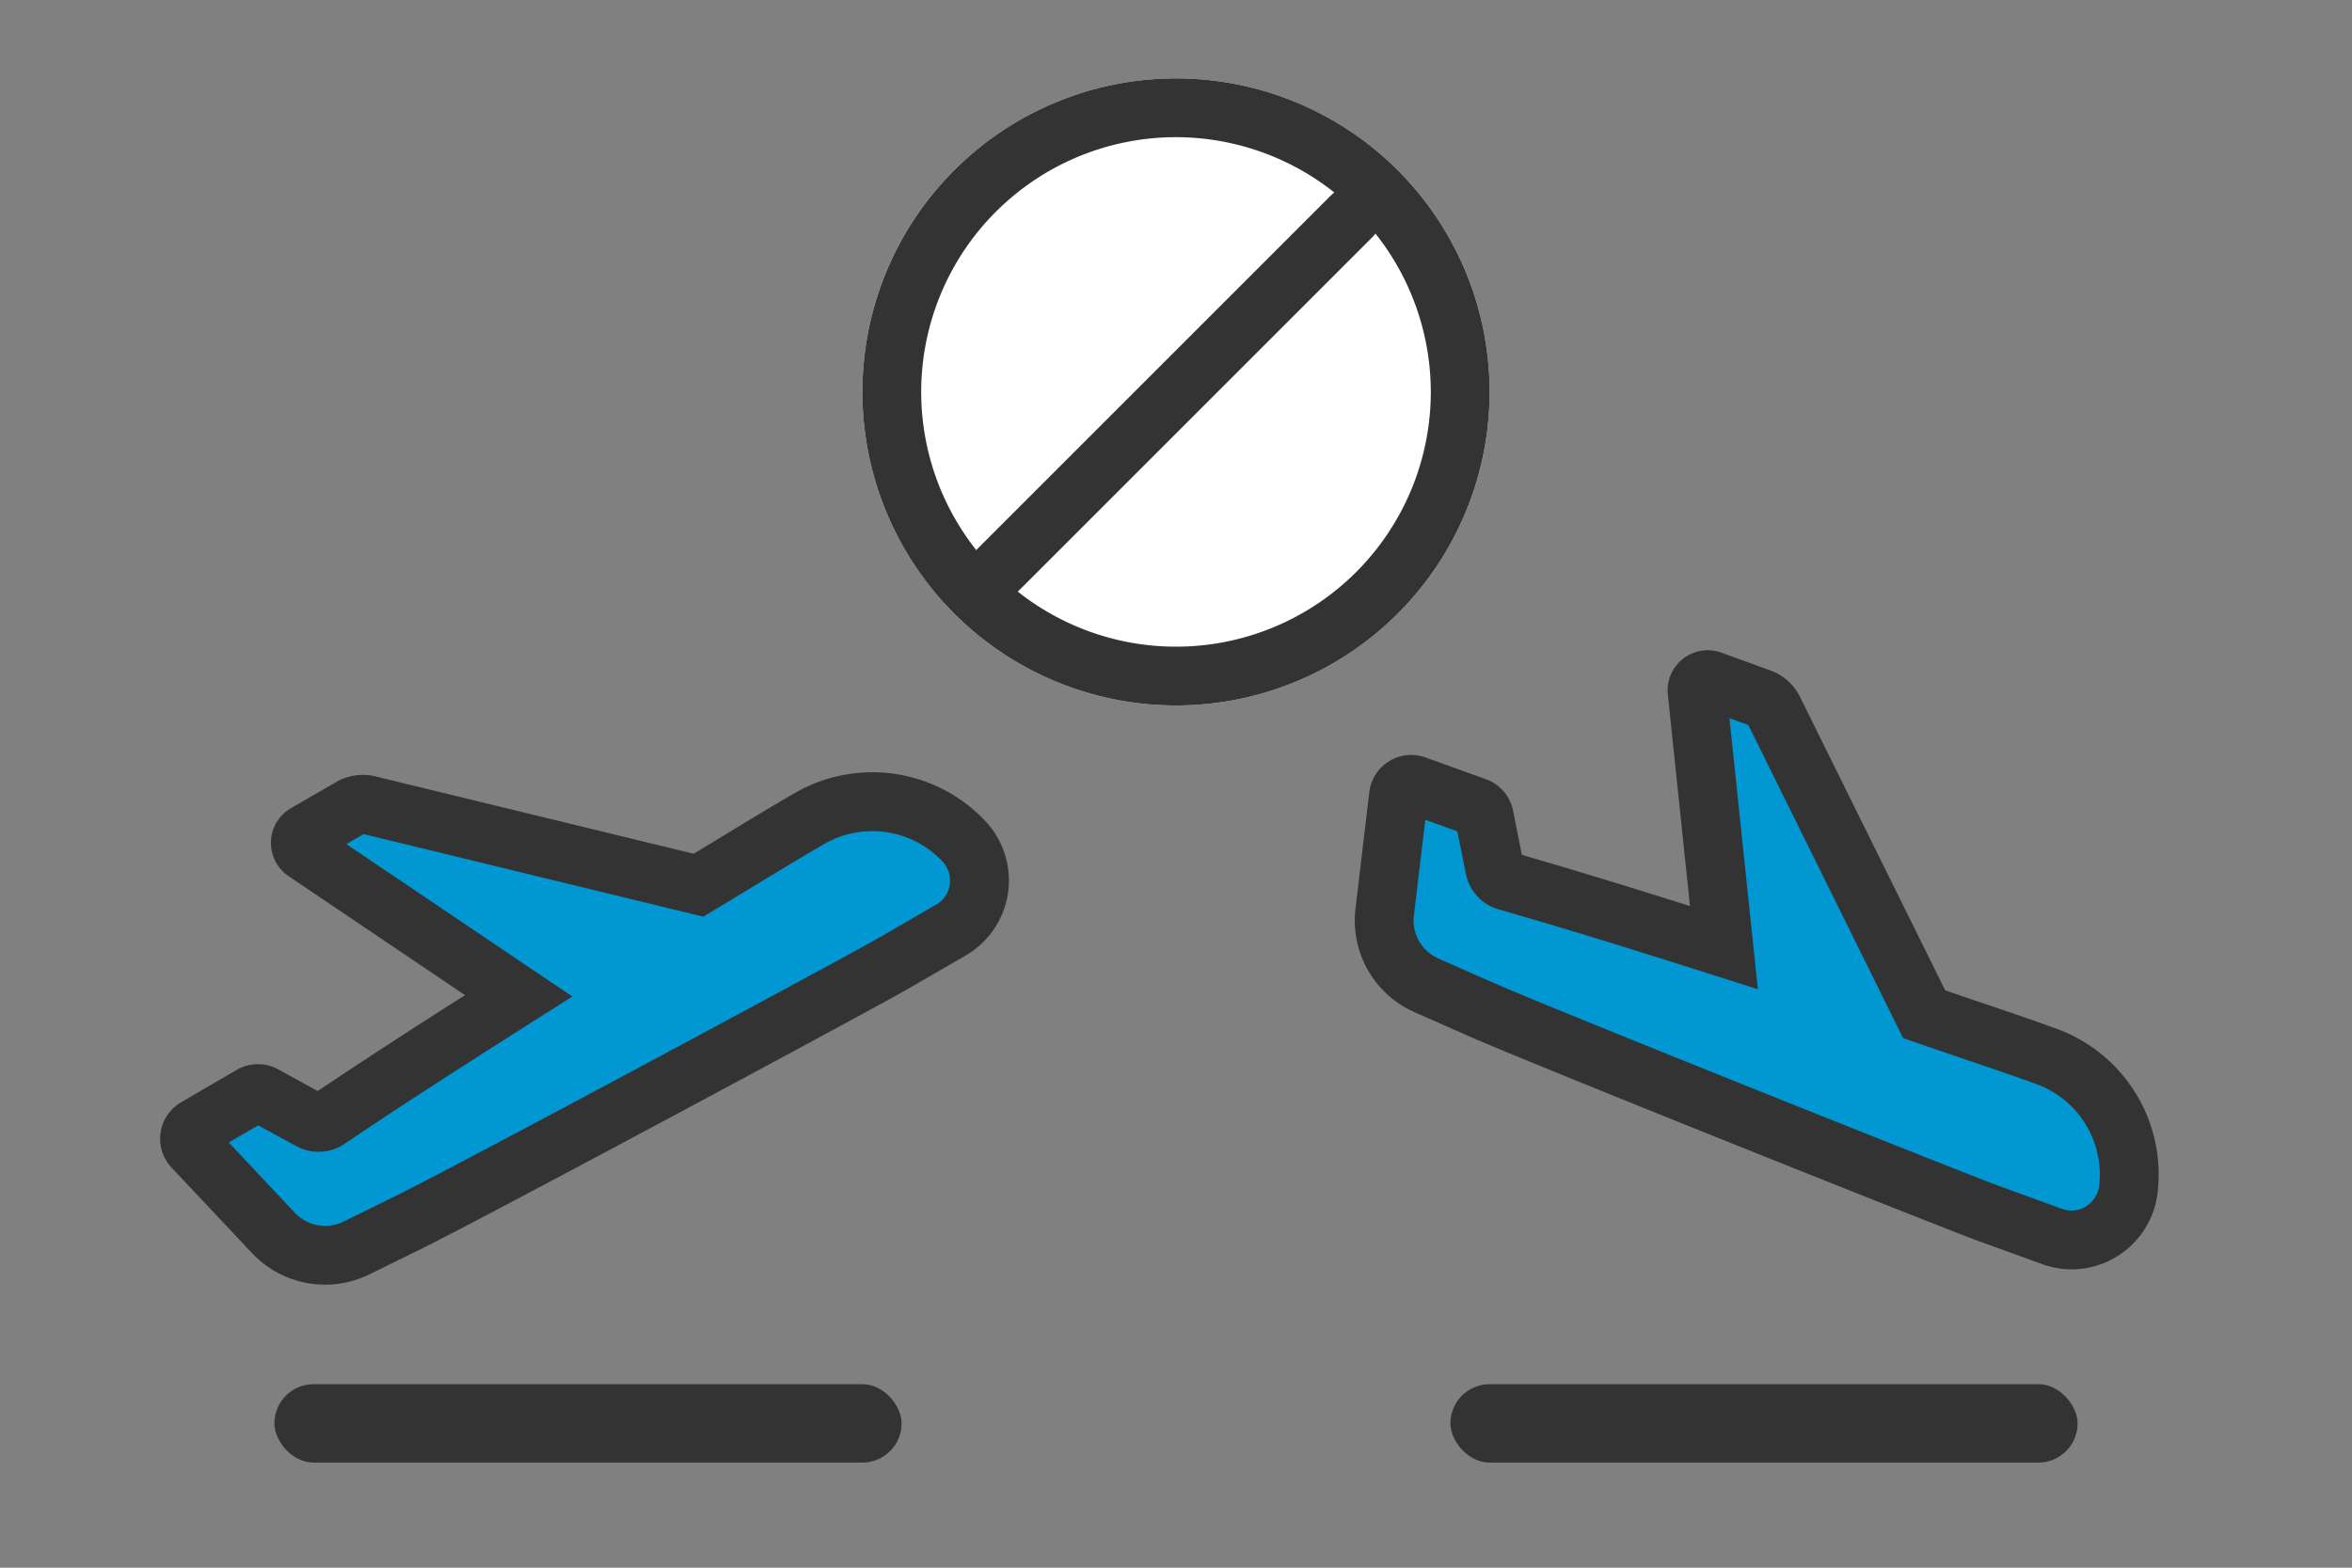
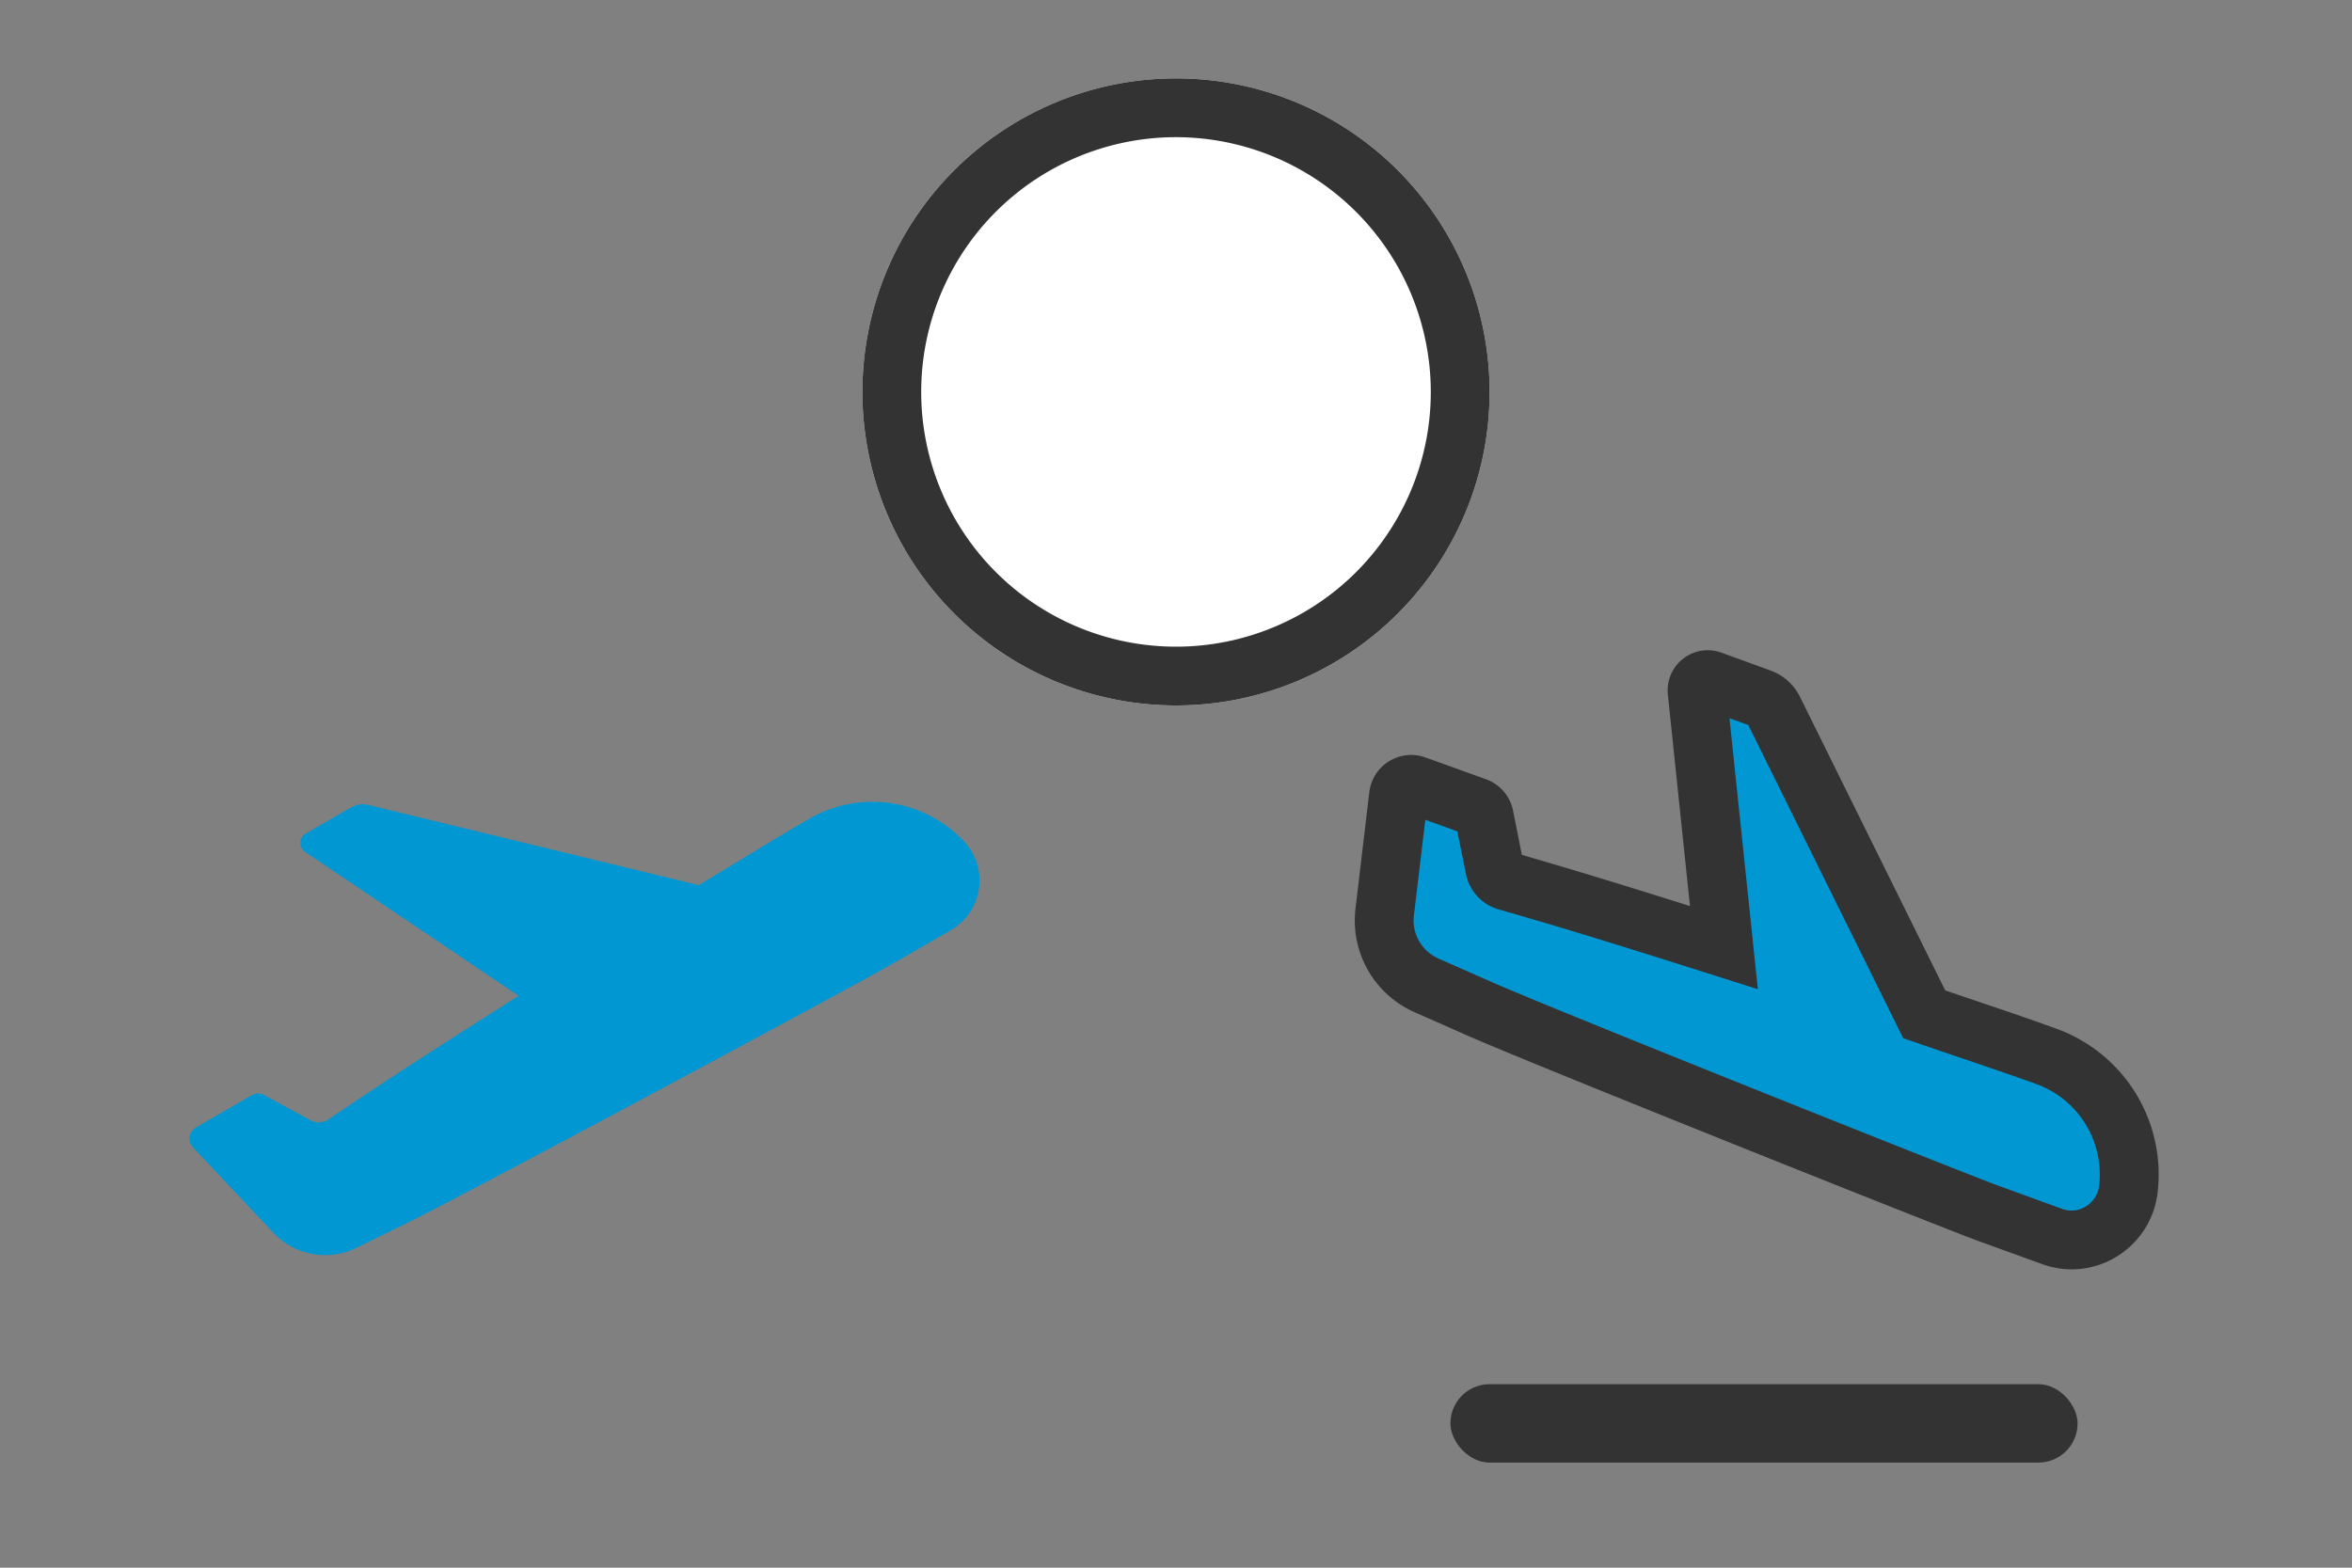
<svg xmlns="http://www.w3.org/2000/svg" width="60" height="40" viewBox="0 0 60 40">
  <rect x="0" y="0" width="60" height="40" fill="#808080" stroke="none" />
  <g transform="translate(13910 20262)">
    <rect width="60" height="40" transform="translate(-13910 -20262)" fill="none" />
    <path d="M20.06,5.777a1.461,1.461,0,0,0,.708-2.182A3.208,3.208,0,0,0,17,2.35c-1.033.377-2.053.789-3.081,1.181L5.98.051A.6.6,0,0,0,5.53.037L4.279.492a.274.274,0,0,0-.1.455L8.905,5.512C7.263,6.189,5.621,6.866,4,7.585l-.43.19a.427.427,0,0,1-.439-.056L2.072,6.876a.326.326,0,0,0-.313-.051L.214,7.388a.326.326,0,0,0-.16.485l1.638,2.5a1.815,1.815,0,0,0,2.023.75l1.418-.411c1.7-.494,12.272-3.97,13.312-4.349Z" transform="matrix(0.985, -0.174, 0.174, 0.985, -13906.5, -20240.471)" fill="#0097d2" />
-     <path d="M3.21,11.948h0a2.558,2.558,0,0,1-2.146-1.161l-1.638-2.5a1.076,1.076,0,0,1,.533-1.6L1.5,6.12a1.076,1.076,0,0,1,1.034.168l.9.723L3.693,6.9c1.3-.573,2.625-1.13,3.868-1.643l-3.9-3.77a1.024,1.024,0,0,1,.361-1.7L5.273-.668a1.35,1.35,0,0,1,1.01.033l7.65,3.355.815-.317c.649-.253,1.32-.515,1.99-.759A3.956,3.956,0,0,1,21.393,3.18a2.211,2.211,0,0,1-1.077,3.3L18.7,7.07c-.948.346-11.6,3.855-13.36,4.365l-1.418.411A2.559,2.559,0,0,1,3.21,11.948ZM.974,7.909,2.319,9.966a1.063,1.063,0,0,0,1.187.44l1.418-.411C6.67,9.488,17.247,6,18.188,5.661L19.8,5.072a.689.689,0,0,0,.425-.439.717.717,0,0,0-.084-.624,2.456,2.456,0,0,0-2.891-.954c-.654.238-1.317.5-1.958.747-.364.142-.74.288-1.112.43l-.287.11L5.732.762,5.251.936l5,4.832-1.059.436C7.674,6.83,5.954,7.539,4.3,8.271l-.431.19a1.169,1.169,0,0,1-.476.1,1.182,1.182,0,0,1-.733-.256L1.79,7.611Z" transform="matrix(0.985, -0.174, 0.174, 0.985, -13906.5, -20240.471)" fill="#333" />
    <path d="M20.059,5.776a1.461,1.461,0,0,0,.708-2.182A3.208,3.208,0,0,0,17,2.35c-1.033.377-2.053.789-3.081,1.181L5.98.051A.6.6,0,0,0,5.53.037L4.279.492a.274.274,0,0,0-.1.455L8.905,5.512C7.263,6.189,5.621,6.866,4,7.585l-.43.19a.427.427,0,0,1-.439-.056L2.071,6.876a.326.326,0,0,0-.313-.051L.214,7.388a.326.326,0,0,0-.16.485l1.638,2.5a1.814,1.814,0,0,0,2.023.75l1.418-.411c1.7-.494,12.272-3.97,13.312-4.35Z" transform="translate(-13869.302 -20247.768) rotate(40)" fill="#0097d2" />
    <path d="M3.21,11.948h0a2.558,2.558,0,0,1-2.146-1.161l-1.638-2.5a1.076,1.076,0,0,1,.533-1.6L1.5,6.12a1.076,1.076,0,0,1,1.034.168l.9.723L3.693,6.9c1.3-.573,2.625-1.13,3.868-1.644l-3.9-3.77a1.024,1.024,0,0,1,.361-1.7l1.25-.455a1.35,1.35,0,0,1,1.01.033l7.65,3.355.815-.317c.649-.253,1.32-.515,1.99-.759a3.956,3.956,0,0,1,4.654,1.534A2.208,2.208,0,0,1,21.652,5.1a2.186,2.186,0,0,1-1.336,1.379L18.7,7.07c-.948.346-11.6,3.855-13.36,4.365l-1.418.411A2.559,2.559,0,0,1,3.21,11.948ZM.974,7.909,2.319,9.966a1.063,1.063,0,0,0,1.187.44l1.418-.411C6.67,9.488,17.247,6,18.188,5.66L19.8,5.072a.689.689,0,0,0,.425-.439.717.717,0,0,0-.084-.624,2.456,2.456,0,0,0-2.891-.954c-.654.238-1.317.5-1.958.747-.364.142-.739.288-1.112.43l-.287.11L5.732.761,5.251.936l5,4.832-1.059.436C7.674,6.83,5.954,7.539,4.3,8.271l-.431.19a1.168,1.168,0,0,1-.476.1,1.182,1.182,0,0,1-.733-.256L1.79,7.611Z" transform="translate(-13869.302 -20247.768) rotate(40)" fill="#333" />
-     <rect width="16" height="2" rx="1" transform="translate(-13903 -20226.682)" fill="#333" />
    <rect width="16" height="2" rx="1" transform="translate(-13873 -20226.682)" fill="#333" />
    <g transform="translate(-11.5 -105.5)">
      <path d="M8,0A8,8,0,1,1,0,8,8,8,0,0,1,8,0Z" transform="translate(-13876.5 -20154.5)" fill="#fff" />
      <path d="M8,1.5A6.5,6.5,0,1,0,14.5,8,6.507,6.507,0,0,0,8,1.5M8,0A8,8,0,1,1,0,8,8,8,0,0,1,8,0Z" transform="translate(-13876.5 -20154.5)" fill="#333" />
      <g transform="translate(-18307.717 3905.737) rotate(45)">
-         <path d="M0,13.479a.75.75,0,0,1-.75-.75V0A.75.75,0,0,1,0-.75.75.75,0,0,1,.75,0V12.729A.75.75,0,0,1,0,13.479Z" transform="translate(-13868.5 -20152.84)" fill="#333" />
-       </g>
+         </g>
    </g>
  </g>
</svg>